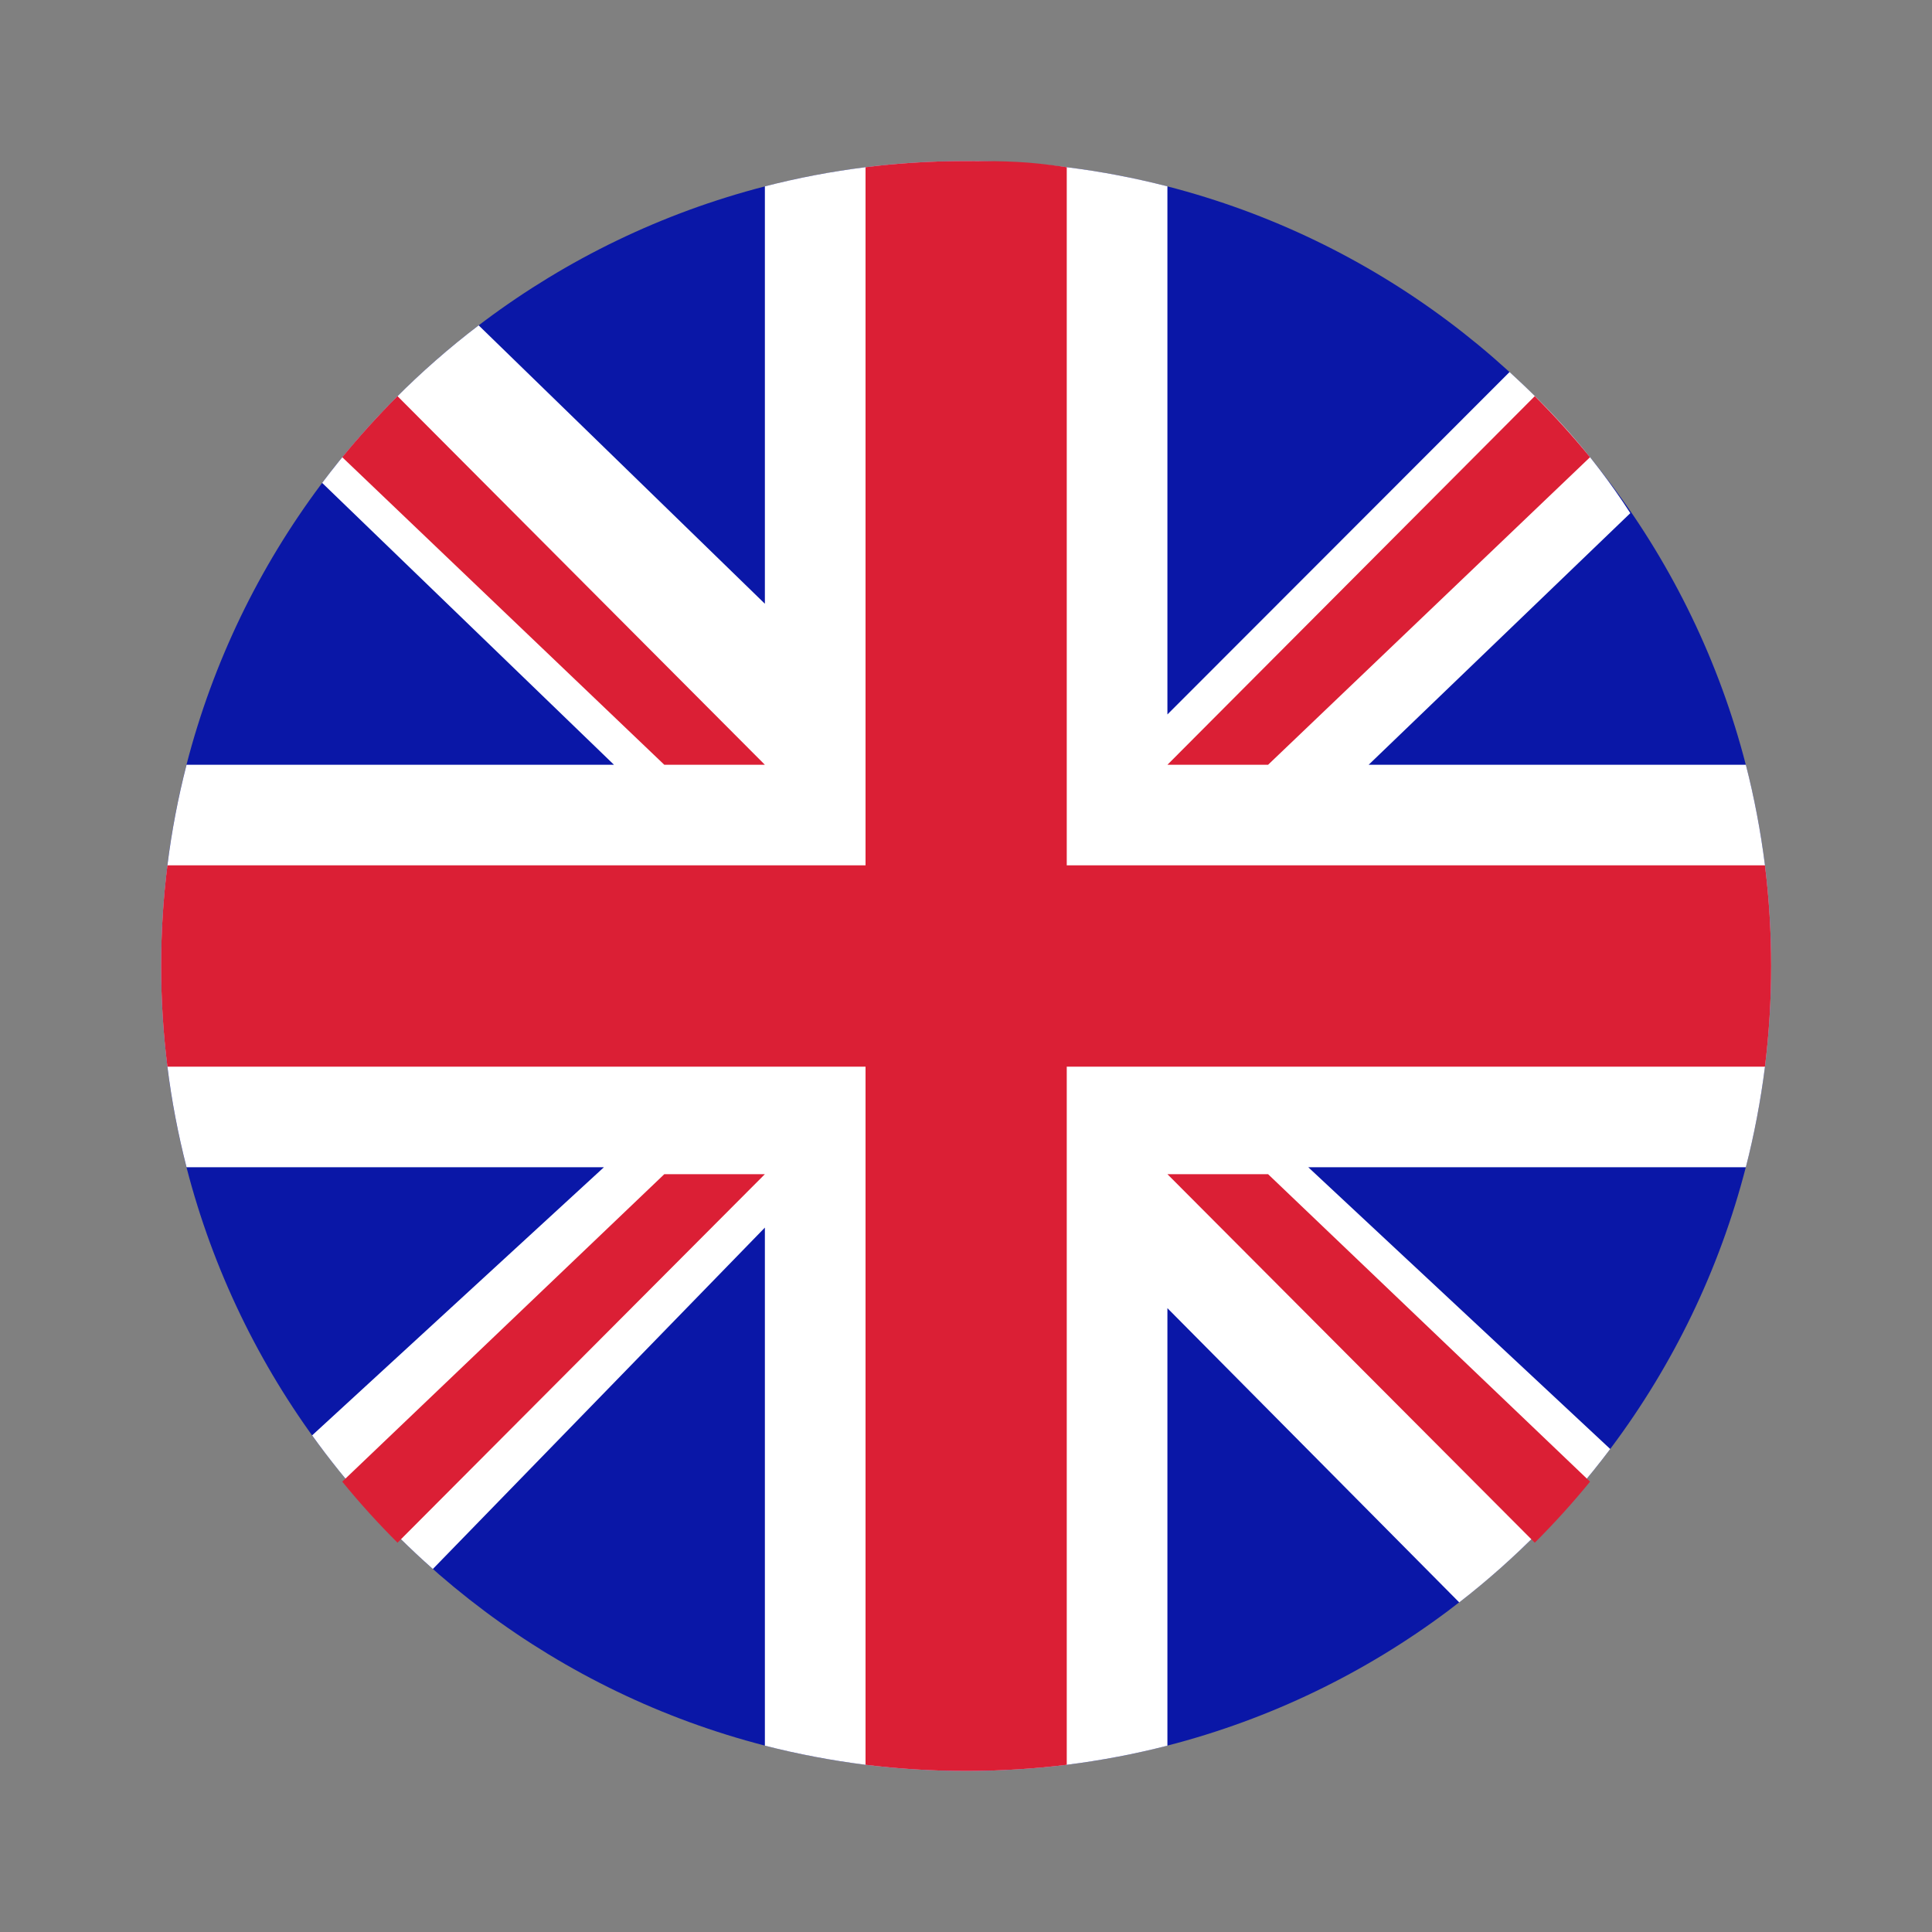
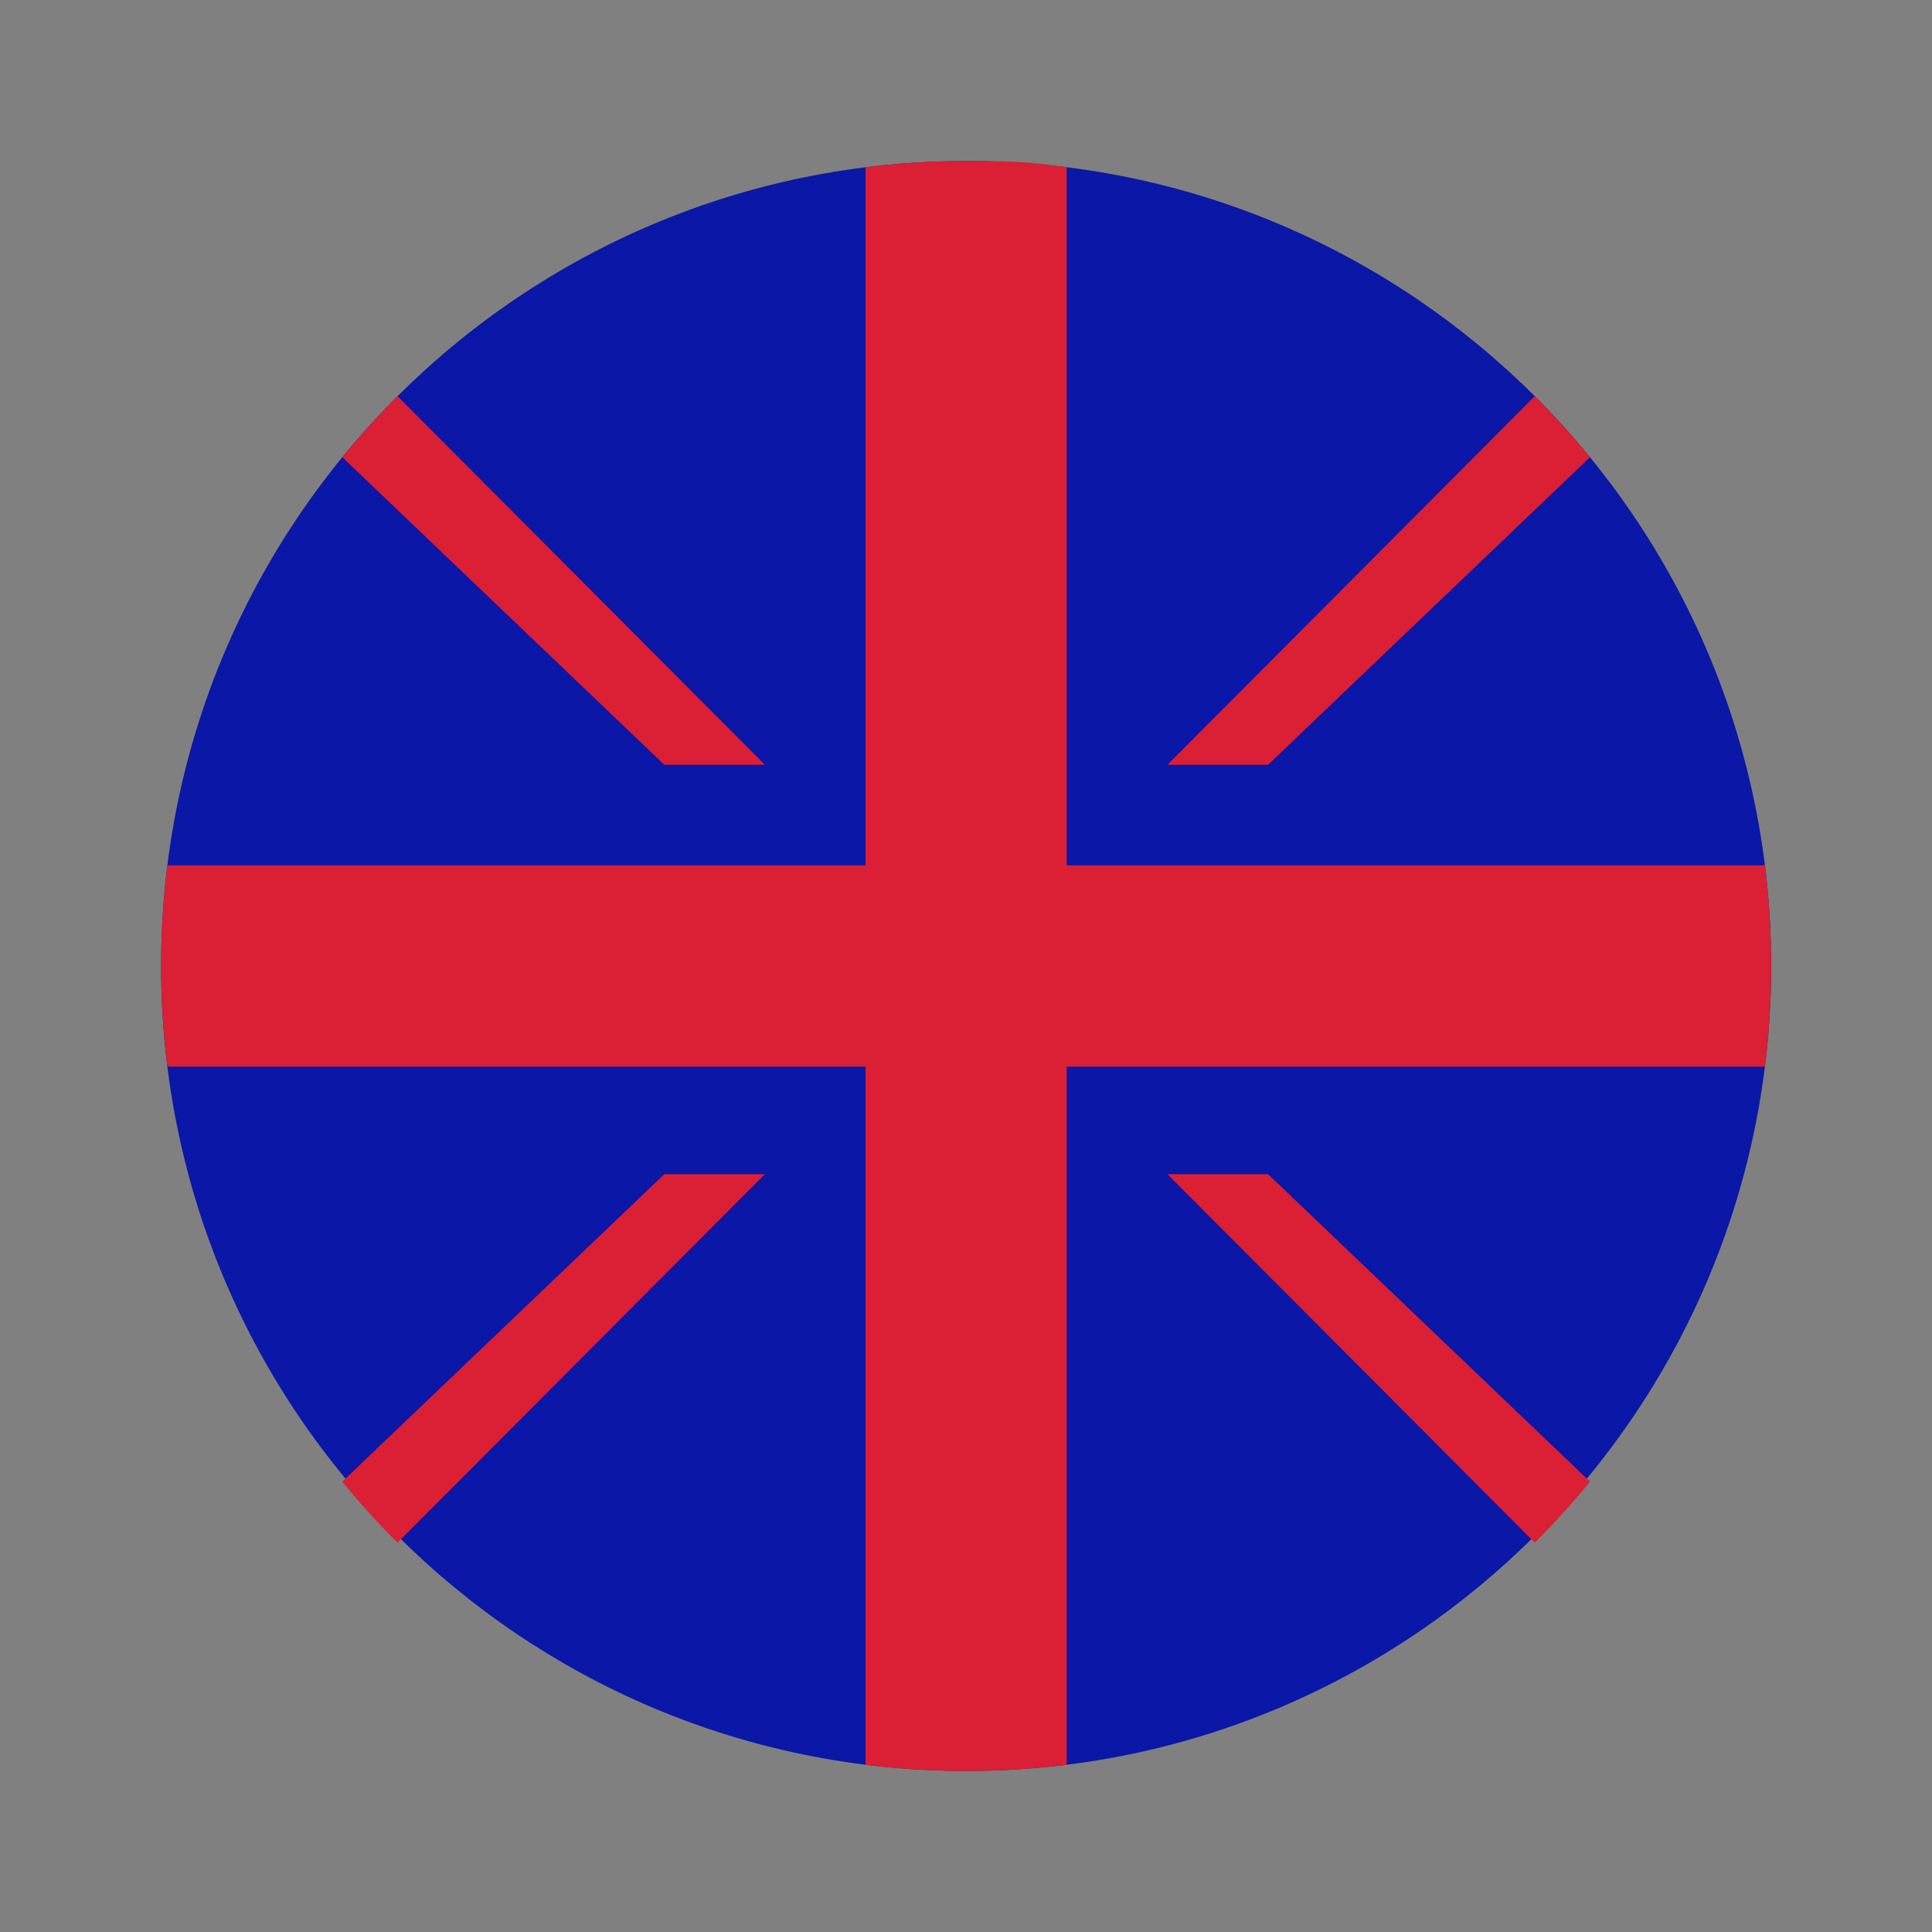
<svg xmlns="http://www.w3.org/2000/svg" width="20" height="20" viewBox="0 0 20 20" fill="none">
  <rect x="0" y="0" width="20" height="20" fill="#808080" stroke="none" />
  <path d="M18.335 10C18.335 14.602 14.604 18.333 10.002 18.333C5.399 18.333 1.668 14.602 1.668 10C1.668 5.398 5.399 1.667 10.002 1.667C14.604 1.667 18.335 5.398 18.335 10Z" fill="#0A17A7" />
-   <path d="M7.918 6.25V1.929C8.258 1.842 8.605 1.775 8.96 1.731C9.301 1.688 9.649 1.667 10.002 1.667C10.355 1.667 10.702 1.688 11.043 1.731C11.398 1.775 11.746 1.842 12.085 1.929V7.396L15.627 3.851C16.009 4.201 16.46 4.665 16.877 5.312L14.168 7.917H18.073C18.16 8.256 18.226 8.604 18.271 8.958C18.313 9.299 18.335 9.647 18.335 10C18.335 10.353 18.313 10.7 18.271 11.042C18.226 11.396 18.16 11.744 18.073 12.083H13.543L16.669 15C16.221 15.596 15.695 16.131 15.106 16.588L12.085 13.542V18.071C11.746 18.158 11.398 18.224 11.043 18.269C10.702 18.311 10.355 18.333 10.002 18.333C9.649 18.333 9.301 18.311 8.96 18.269C8.605 18.224 8.258 18.158 7.918 18.071L7.918 12.708L4.481 16.242C4.015 15.83 3.595 15.366 3.231 14.859L6.252 12.083H1.931C1.844 11.744 1.777 11.396 1.733 11.042C1.69 10.7 1.668 10.353 1.668 10C1.668 9.647 1.69 9.299 1.733 8.958C1.777 8.604 1.844 8.256 1.931 7.917H6.356L3.335 4.999C3.797 4.384 4.343 3.834 4.955 3.368L7.918 6.25Z" fill="white" />
  <path d="M7.918 7.917L4.115 4.101C3.914 4.302 3.723 4.513 3.543 4.733L6.877 7.917H7.918Z" fill="#DB1F35" />
  <path d="M12.085 7.917L15.888 4.101C16.089 4.302 16.28 4.513 16.46 4.733L13.127 7.917H12.085Z" fill="#DB1F35" />
  <path d="M12.085 12.155L15.888 15.97C16.089 15.769 16.28 15.559 16.46 15.338L13.127 12.155H12.085Z" fill="#DB1F35" />
  <path d="M7.918 12.155L4.115 15.97C3.914 15.769 3.723 15.559 3.543 15.338L6.877 12.155H7.918Z" fill="#DB1F35" />
  <path d="M1.733 8.958C1.69 9.299 1.668 9.647 1.668 10C1.668 10.353 1.69 10.7 1.733 11.042H8.96V18.269C9.301 18.311 9.649 18.333 10.002 18.333C10.355 18.333 10.702 18.311 11.043 18.269V11.042H18.271C18.313 10.7 18.335 10.353 18.335 10C18.335 9.647 18.313 9.299 18.271 8.958H11.043V1.731C10.636 1.67 10.427 1.667 10.002 1.667C9.649 1.667 9.301 1.688 8.96 1.731V8.958H1.733Z" fill="#DB1F35" />
</svg>